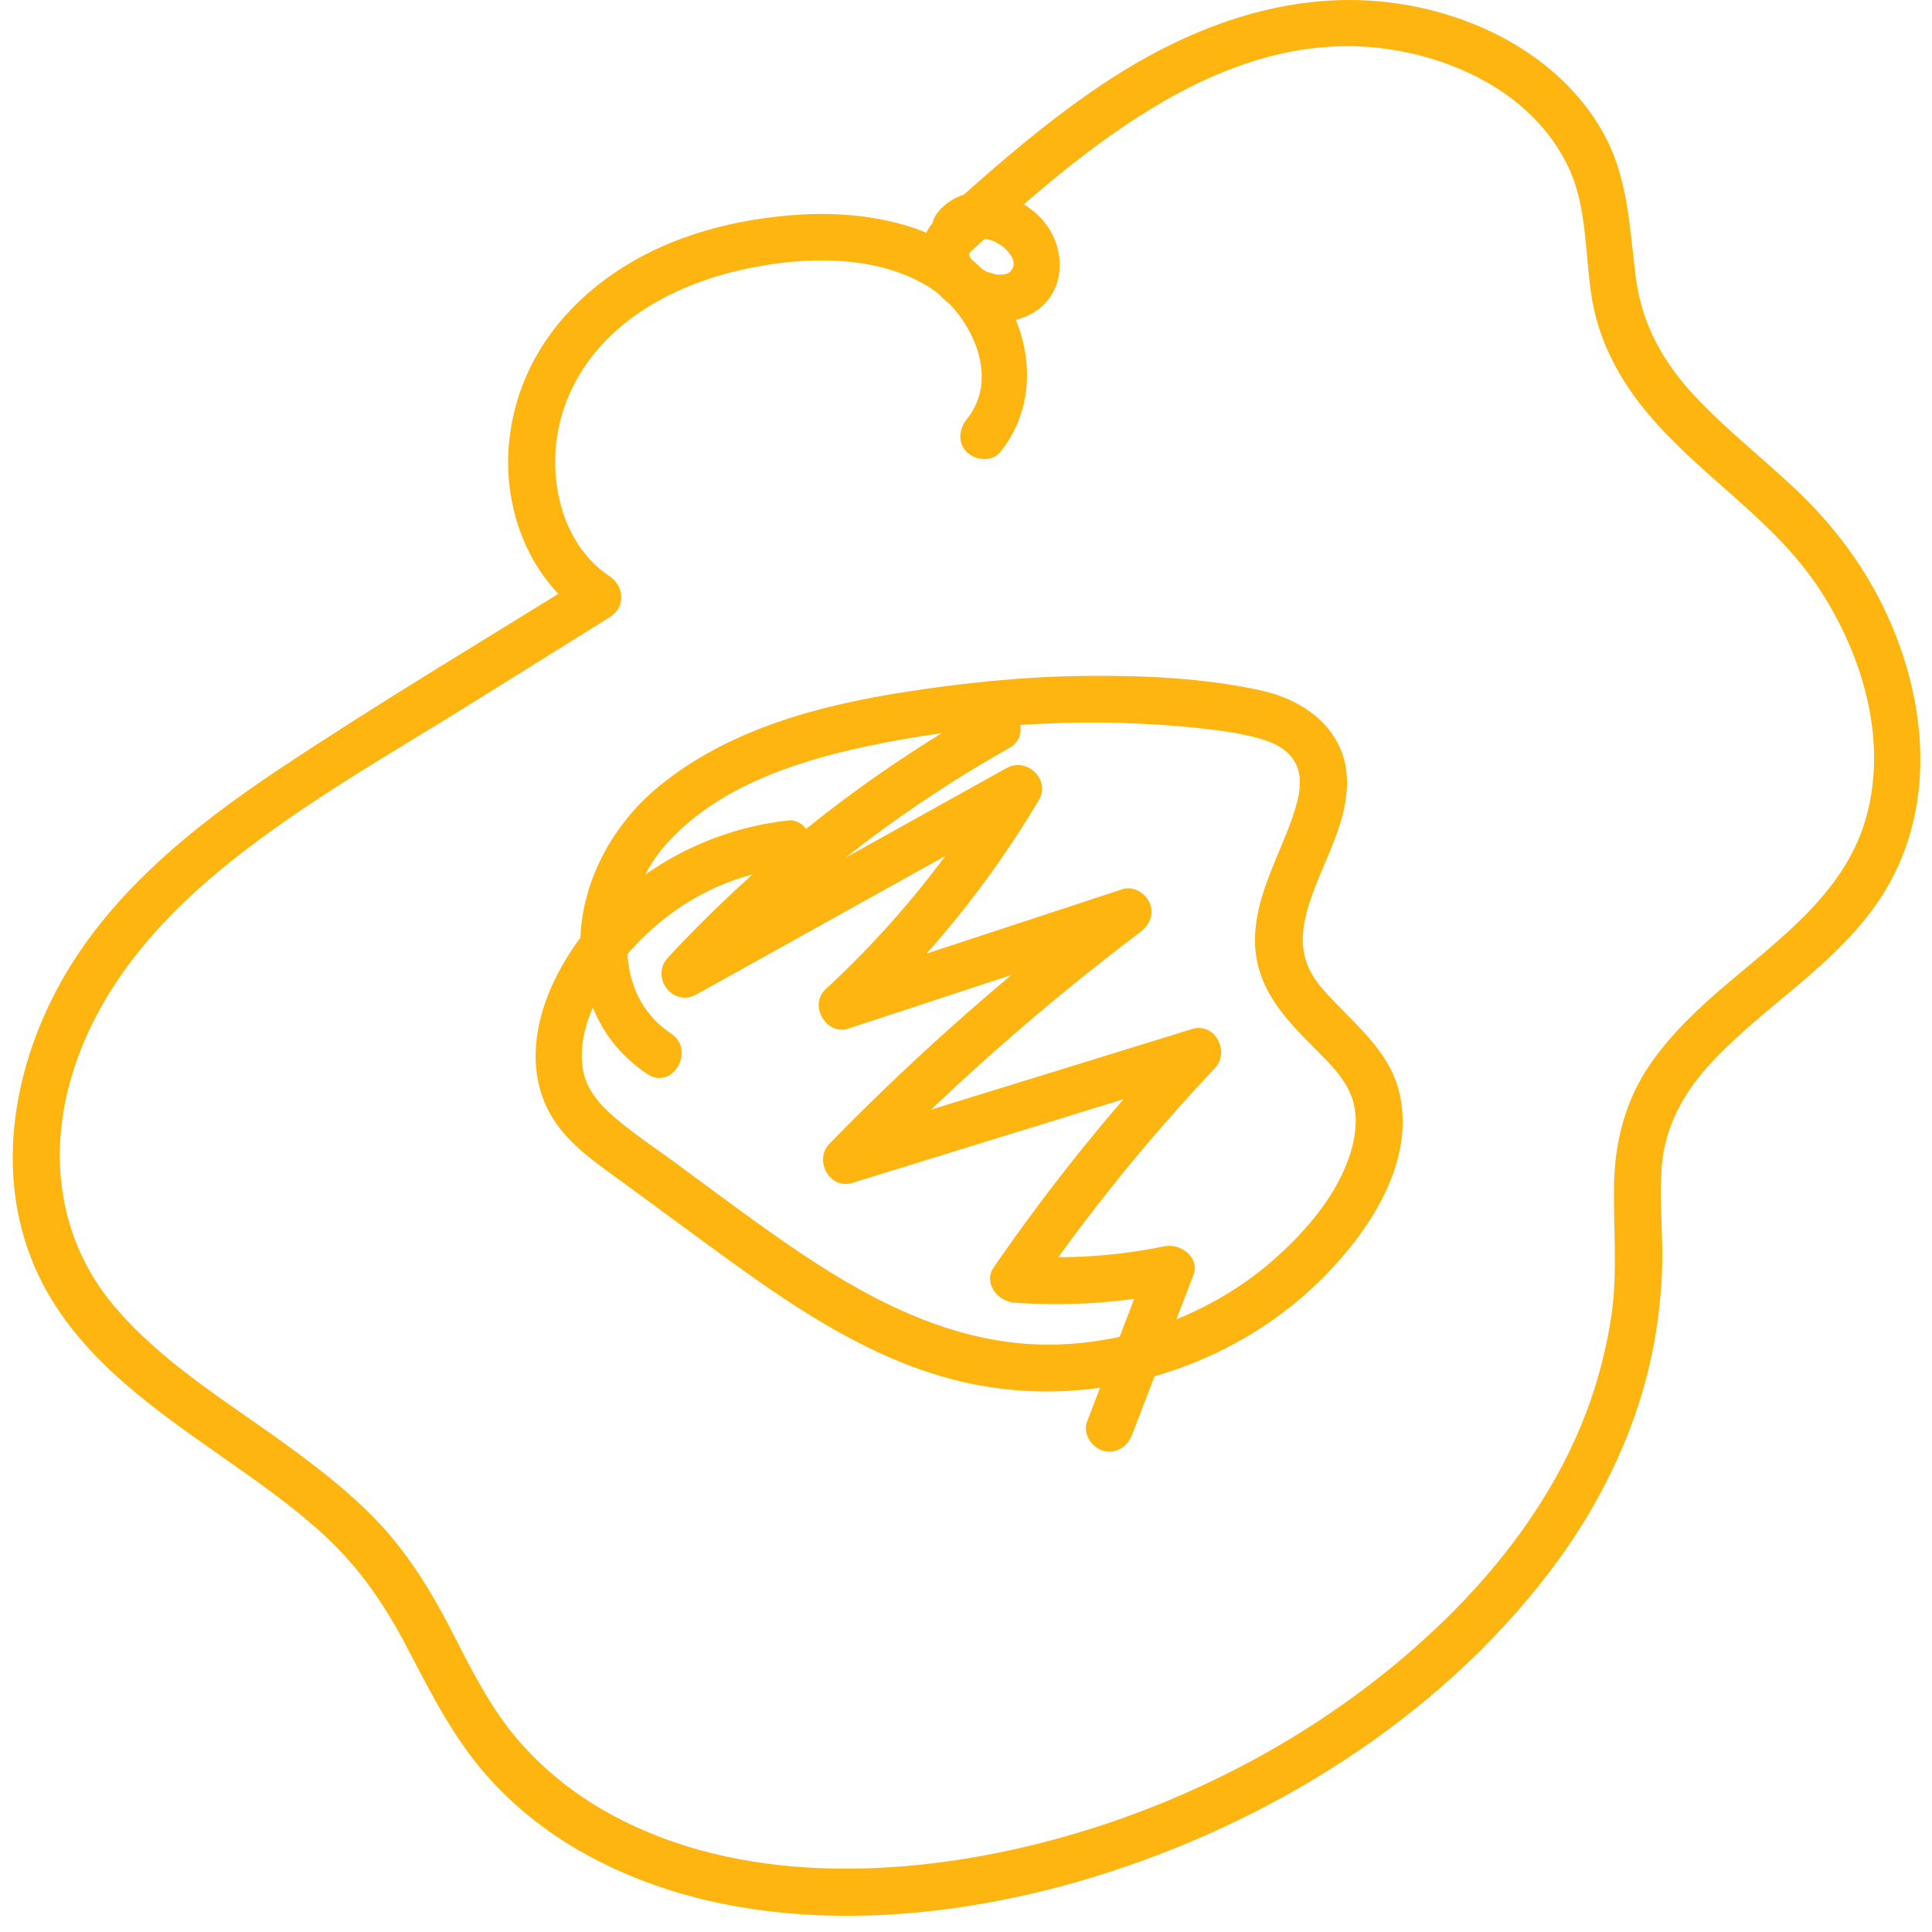
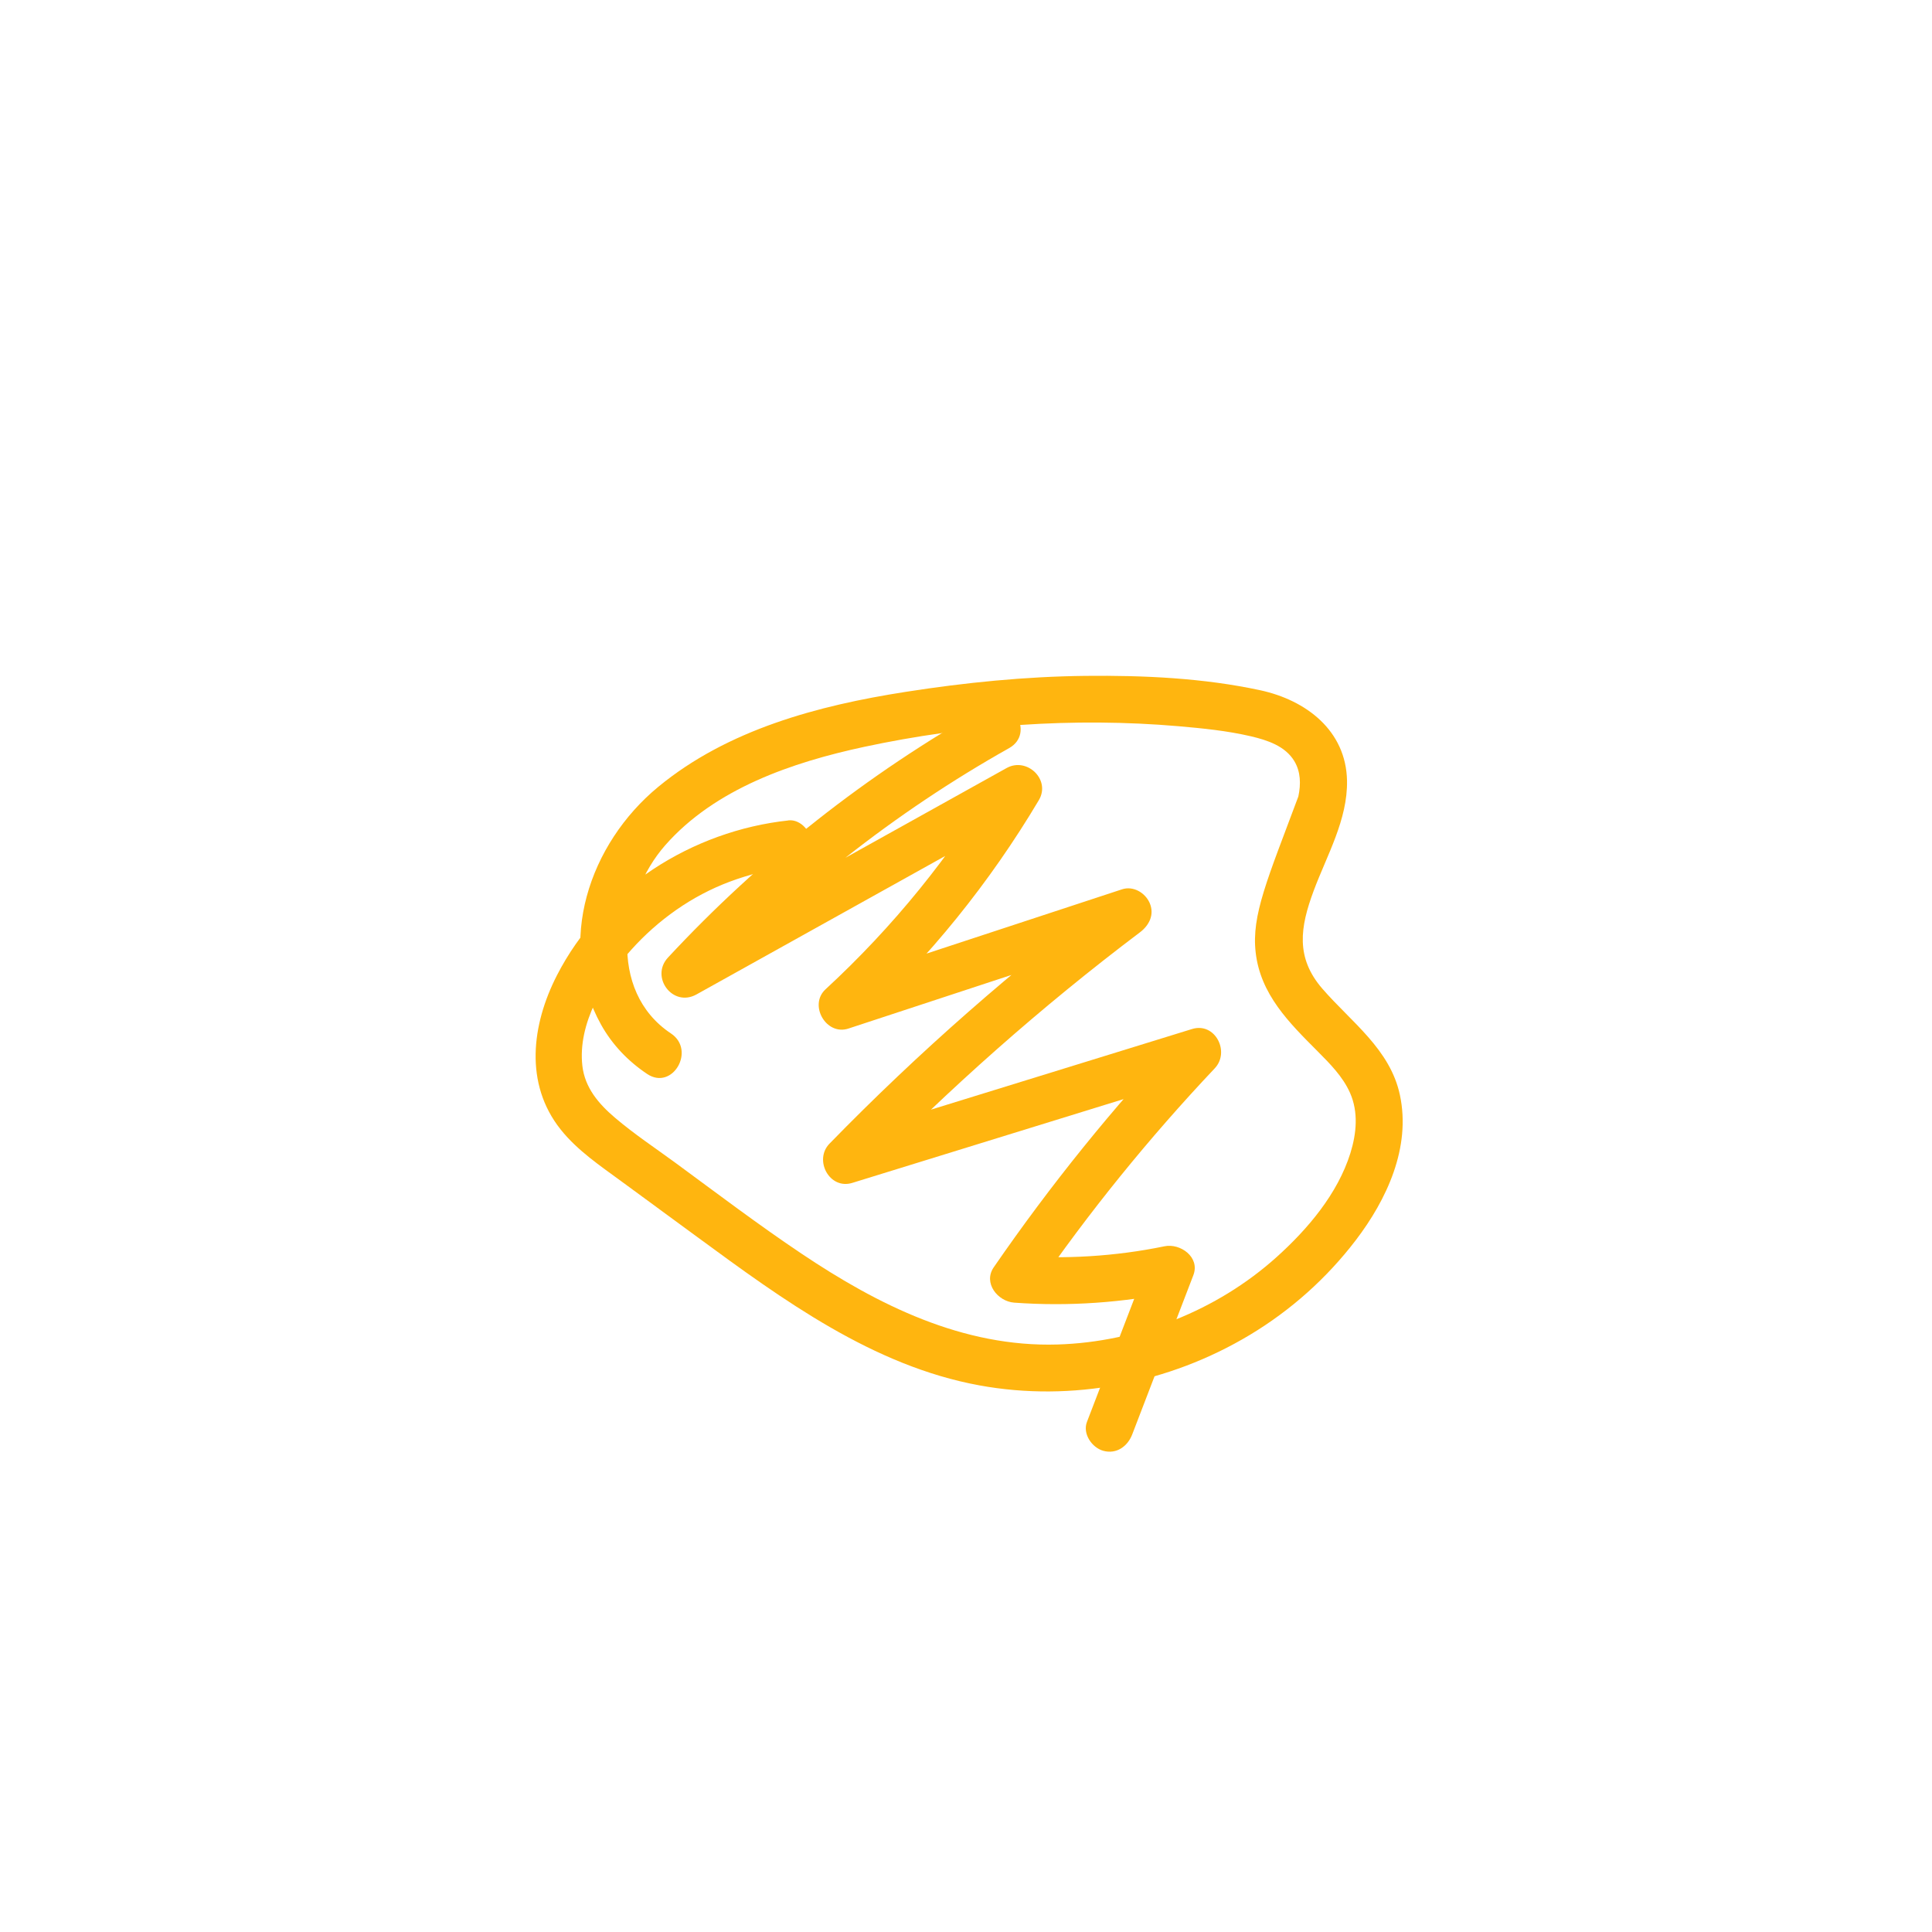
<svg xmlns="http://www.w3.org/2000/svg" version="1.1" width="107" height="107">
  <svg width="107" height="107" viewBox="0 0 107 107" fill="none">
-     <path d="M55.385 25.053C57.767 22.119 57.128 17.924 54.69 15.216C52.021 12.256 47.566 11.613 43.797 11.921C40.029 12.23 36.347 13.325 33.365 15.59C30.457 17.798 28.549 20.854 28.193 24.514C27.836 28.174 29.292 32.081 32.461 34.181V31.933C26.771 35.48 20.986 38.914 15.405 42.635C10.558 45.869 5.799 49.698 3.064 54.962C0.465 59.961 -0.304 66.016 2.386 71.141C4.621 75.396 8.737 78.182 12.566 80.868C14.457 82.194 16.344 83.529 18.039 85.102C19.99 86.919 21.386 89.01 22.611 91.37C23.916 93.878 25.18 96.369 27.088 98.486C28.623 100.189 30.479 101.624 32.487 102.723C40.894 107.335 51.552 106.692 60.458 103.988C70.264 101.011 79.653 95.191 85.886 86.967C88.868 83.029 91.046 78.386 91.758 73.475C91.945 72.192 92.058 70.901 92.063 69.606C92.067 67.959 91.902 66.311 92.024 64.668C92.197 62.352 93.302 60.413 94.871 58.752C98.074 55.353 102.443 53.006 104.72 48.781C107.293 44.009 106.589 38.275 104.272 33.55C103.116 31.195 101.512 29.082 99.621 27.265C97.748 25.47 95.688 23.875 93.906 21.984C92.124 20.093 90.933 17.976 90.598 15.373C90.233 12.543 90.185 9.774 88.724 7.236C86.386 3.167 81.813 0.807 77.28 0.177C71.898 -0.575 66.726 1.146 62.166 3.954C59.676 5.493 57.367 7.323 55.151 9.226C54.025 10.196 52.921 11.187 51.821 12.182C50.878 13.034 50.9 14.49 51.478 15.555C52.469 17.381 55.038 18.376 56.95 17.468C59.167 16.412 59.15 13.569 57.559 11.987C56.098 10.535 53.447 9.974 51.969 11.722C51.517 12.256 51.443 13.034 51.969 13.56C52.434 14.025 53.351 14.099 53.808 13.56C53.895 13.456 53.99 13.369 54.086 13.273C53.955 13.404 54.26 13.256 54.047 13.299C54.164 13.273 54.277 13.221 54.399 13.204C54.203 13.23 54.386 13.212 54.481 13.221C54.542 13.221 54.607 13.225 54.668 13.234C54.551 13.221 54.542 13.221 54.638 13.238C54.742 13.264 54.846 13.291 54.951 13.325C55.212 13.408 54.903 13.282 55.125 13.404C55.242 13.464 55.359 13.534 55.468 13.608C55.685 13.756 55.994 14.09 56.094 14.355C56.042 14.221 56.137 14.521 56.142 14.551C56.098 14.286 56.15 14.621 56.142 14.69C56.181 14.425 56.116 14.799 56.103 14.834C56.19 14.642 56.007 14.99 56.003 14.999C56.116 14.834 55.92 15.081 55.881 15.112C56.029 14.999 55.881 15.112 55.803 15.142C55.72 15.186 55.733 15.181 55.846 15.129C55.79 15.151 55.733 15.168 55.677 15.181C55.572 15.207 55.42 15.22 55.611 15.203C55.49 15.212 55.368 15.212 55.246 15.203C54.881 15.186 55.455 15.268 55.094 15.177C54.968 15.147 54.846 15.112 54.725 15.073C54.481 14.986 54.812 15.138 54.564 14.999C54.468 14.947 54.377 14.895 54.286 14.838C54.229 14.803 54.177 14.768 54.125 14.729C54.203 14.79 54.208 14.795 54.142 14.734C54.064 14.664 53.99 14.59 53.916 14.516C53.708 14.303 53.977 14.612 53.821 14.395C53.812 14.382 53.603 14.043 53.742 14.282C53.742 14.282 53.581 13.869 53.686 14.169C53.669 14.117 53.69 13.76 53.66 14.034C53.677 13.908 53.721 13.782 53.764 13.66L53.429 14.234C60.067 8.214 68.36 0.811 78.027 2.928C81.704 3.732 85.212 5.788 86.86 9.253C87.916 11.469 87.768 14.117 88.164 16.524C88.564 18.967 89.733 21.093 91.315 22.966C94.245 26.439 98.287 28.808 100.791 32.664C103.129 36.263 104.516 40.844 103.399 45.104C102.312 49.259 98.804 51.811 95.688 54.454C94.136 55.771 92.641 57.162 91.463 58.835C90.041 60.852 89.433 63.177 89.389 65.629C89.346 68.085 89.603 70.519 89.229 72.962C88.911 75.035 88.342 77.087 87.533 79.021C85.856 83.029 83.209 86.58 80.122 89.61C73.789 95.83 65.465 100.233 56.842 102.267C49.148 104.084 40.155 104.271 33.161 100.102C31.483 99.103 29.992 97.864 28.71 96.386C27.128 94.56 26.071 92.383 24.972 90.253C23.82 88.019 22.516 85.915 20.76 84.107C19.273 82.577 17.574 81.26 15.848 80.008C12.54 77.604 8.937 75.452 6.281 72.284C3.377 68.819 2.686 64.334 3.851 60.022C5.177 55.127 8.485 51.224 12.34 48.068C16.578 44.6 21.429 41.874 26.063 38.988C28.636 37.384 31.209 35.78 33.778 34.176C34.639 33.642 34.6 32.472 33.778 31.929C31.661 30.525 30.731 27.974 30.748 25.526C30.766 22.819 31.939 20.354 33.926 18.494C36.186 16.381 39.198 15.229 42.211 14.716C45.192 14.208 48.652 14.234 51.321 15.816C53.634 17.185 55.511 20.793 53.551 23.205C53.108 23.749 53.017 24.514 53.551 25.044C54.008 25.5 54.946 25.592 55.39 25.044L55.385 25.053Z" fill="#FFB50F" />
-     <path d="M43.658 45.439C38.334 46.017 33.313 49.194 30.844 54.019C29.445 56.749 29.032 60.018 31.049 62.552C31.979 63.721 33.248 64.569 34.443 65.447C35.834 66.468 37.23 67.49 38.62 68.511C43.345 71.98 48.344 75.648 54.242 76.726C59.367 77.665 64.753 76.613 69.212 73.936C71.486 72.571 73.477 70.793 75.085 68.689C76.81 66.429 78.149 63.547 77.532 60.648C76.993 58.109 74.837 56.605 73.237 54.758C71.742 53.033 72.003 51.355 72.755 49.334C73.485 47.373 74.641 45.395 74.602 43.239C74.55 40.458 72.333 38.776 69.795 38.228C66.652 37.55 63.331 37.398 60.128 37.432C56.785 37.467 53.451 37.802 50.148 38.319C45.306 39.075 40.311 40.401 36.456 43.578C32.644 46.721 30.766 52.207 33.287 56.745C33.909 57.862 34.791 58.779 35.847 59.483C37.247 60.413 38.551 58.162 37.16 57.236C33.609 54.876 34.361 49.638 36.838 46.817C39.603 43.67 43.884 42.218 47.866 41.362C53.53 40.149 59.484 39.723 65.257 40.219C66.6 40.336 67.969 40.471 69.282 40.779C70.186 40.992 71.181 41.314 71.686 42.157C72.038 42.748 72.051 43.426 71.907 44.109C71.707 45.052 71.338 45.947 70.969 46.834C70.195 48.699 69.304 50.681 69.543 52.75C69.808 55.075 71.394 56.64 72.968 58.218C73.65 58.905 74.368 59.622 74.767 60.522C75.241 61.591 75.128 62.773 74.789 63.864C74.085 66.116 72.429 68.068 70.703 69.62C67.413 72.58 63.001 74.327 58.576 74.462C53.33 74.623 48.635 72.28 44.38 69.424C42.007 67.833 39.729 66.107 37.429 64.416C36.304 63.591 35.121 62.808 34.056 61.9C33.157 61.135 32.392 60.244 32.253 59.027C31.988 56.688 33.448 54.289 34.948 52.615C36.447 50.942 38.325 49.612 40.42 48.829C41.459 48.443 42.554 48.156 43.658 48.034C44.358 47.96 44.958 47.491 44.958 46.734C44.958 46.091 44.358 45.356 43.658 45.435V45.439Z" fill="#FFB50F" />
+     <path d="M43.658 45.439C38.334 46.017 33.313 49.194 30.844 54.019C29.445 56.749 29.032 60.018 31.049 62.552C31.979 63.721 33.248 64.569 34.443 65.447C35.834 66.468 37.23 67.49 38.62 68.511C43.345 71.98 48.344 75.648 54.242 76.726C59.367 77.665 64.753 76.613 69.212 73.936C71.486 72.571 73.477 70.793 75.085 68.689C76.81 66.429 78.149 63.547 77.532 60.648C76.993 58.109 74.837 56.605 73.237 54.758C71.742 53.033 72.003 51.355 72.755 49.334C73.485 47.373 74.641 45.395 74.602 43.239C74.55 40.458 72.333 38.776 69.795 38.228C66.652 37.55 63.331 37.398 60.128 37.432C56.785 37.467 53.451 37.802 50.148 38.319C45.306 39.075 40.311 40.401 36.456 43.578C32.644 46.721 30.766 52.207 33.287 56.745C33.909 57.862 34.791 58.779 35.847 59.483C37.247 60.413 38.551 58.162 37.16 57.236C33.609 54.876 34.361 49.638 36.838 46.817C39.603 43.67 43.884 42.218 47.866 41.362C53.53 40.149 59.484 39.723 65.257 40.219C66.6 40.336 67.969 40.471 69.282 40.779C70.186 40.992 71.181 41.314 71.686 42.157C72.038 42.748 72.051 43.426 71.907 44.109C70.195 48.699 69.304 50.681 69.543 52.75C69.808 55.075 71.394 56.64 72.968 58.218C73.65 58.905 74.368 59.622 74.767 60.522C75.241 61.591 75.128 62.773 74.789 63.864C74.085 66.116 72.429 68.068 70.703 69.62C67.413 72.58 63.001 74.327 58.576 74.462C53.33 74.623 48.635 72.28 44.38 69.424C42.007 67.833 39.729 66.107 37.429 64.416C36.304 63.591 35.121 62.808 34.056 61.9C33.157 61.135 32.392 60.244 32.253 59.027C31.988 56.688 33.448 54.289 34.948 52.615C36.447 50.942 38.325 49.612 40.42 48.829C41.459 48.443 42.554 48.156 43.658 48.034C44.358 47.96 44.958 47.491 44.958 46.734C44.958 46.091 44.358 45.356 43.658 45.435V45.439Z" fill="#FFB50F" />
    <path d="M54.573 39.184C48.044 42.856 42.094 47.542 36.995 53.032C35.995 54.106 37.256 55.81 38.573 55.075C44.737 51.645 50.9 48.212 57.064 44.782L55.282 43C52.678 47.381 49.462 51.337 45.719 54.792C44.776 55.662 45.754 57.37 46.984 56.966C52.265 55.231 57.546 53.493 62.823 51.758C62.489 50.967 62.154 50.172 61.819 49.381C56.181 53.632 50.865 58.283 45.941 63.338C45.058 64.242 45.936 65.907 47.206 65.511C53.704 63.503 60.202 61.499 66.7 59.491C66.279 58.765 65.857 58.039 65.436 57.318C61.645 61.33 58.172 65.637 55.038 70.184C54.434 71.058 55.26 72.075 56.164 72.144C59.189 72.366 62.219 72.144 65.183 71.531C64.649 70.997 64.114 70.462 63.584 69.932C62.454 72.87 61.328 75.809 60.198 78.751C59.946 79.408 60.476 80.177 61.106 80.351C61.841 80.551 62.454 80.099 62.706 79.442C63.836 76.504 64.962 73.566 66.092 70.623C66.474 69.623 65.366 68.841 64.492 69.023C61.749 69.589 58.955 69.749 56.164 69.545L57.29 71.505C60.298 67.137 63.636 63.021 67.278 59.165C68.139 58.252 67.296 56.592 66.014 56.992C59.515 59 53.017 61.004 46.519 63.012C46.94 63.738 47.362 64.464 47.784 65.185C52.552 60.291 57.681 55.749 63.136 51.633C63.653 51.241 63.949 50.646 63.671 50.007C63.423 49.442 62.762 49.046 62.136 49.255C56.855 50.989 51.574 52.728 46.297 54.462C46.719 55.188 47.14 55.914 47.562 56.636C51.461 53.041 54.821 48.877 57.533 44.317C58.211 43.178 56.873 41.913 55.751 42.535C49.587 45.964 43.424 49.398 37.26 52.828C37.786 53.51 38.312 54.188 38.838 54.871C43.798 49.533 49.54 45.004 55.89 41.431C57.351 40.609 56.038 38.362 54.578 39.184H54.573Z" fill="#FFB50F" />
  </svg>
  <style>@media (prefers-color-scheme: light) { :root { filter: none; } }
@media (prefers-color-scheme: dark) { :root { filter: none; } }
</style>
</svg>